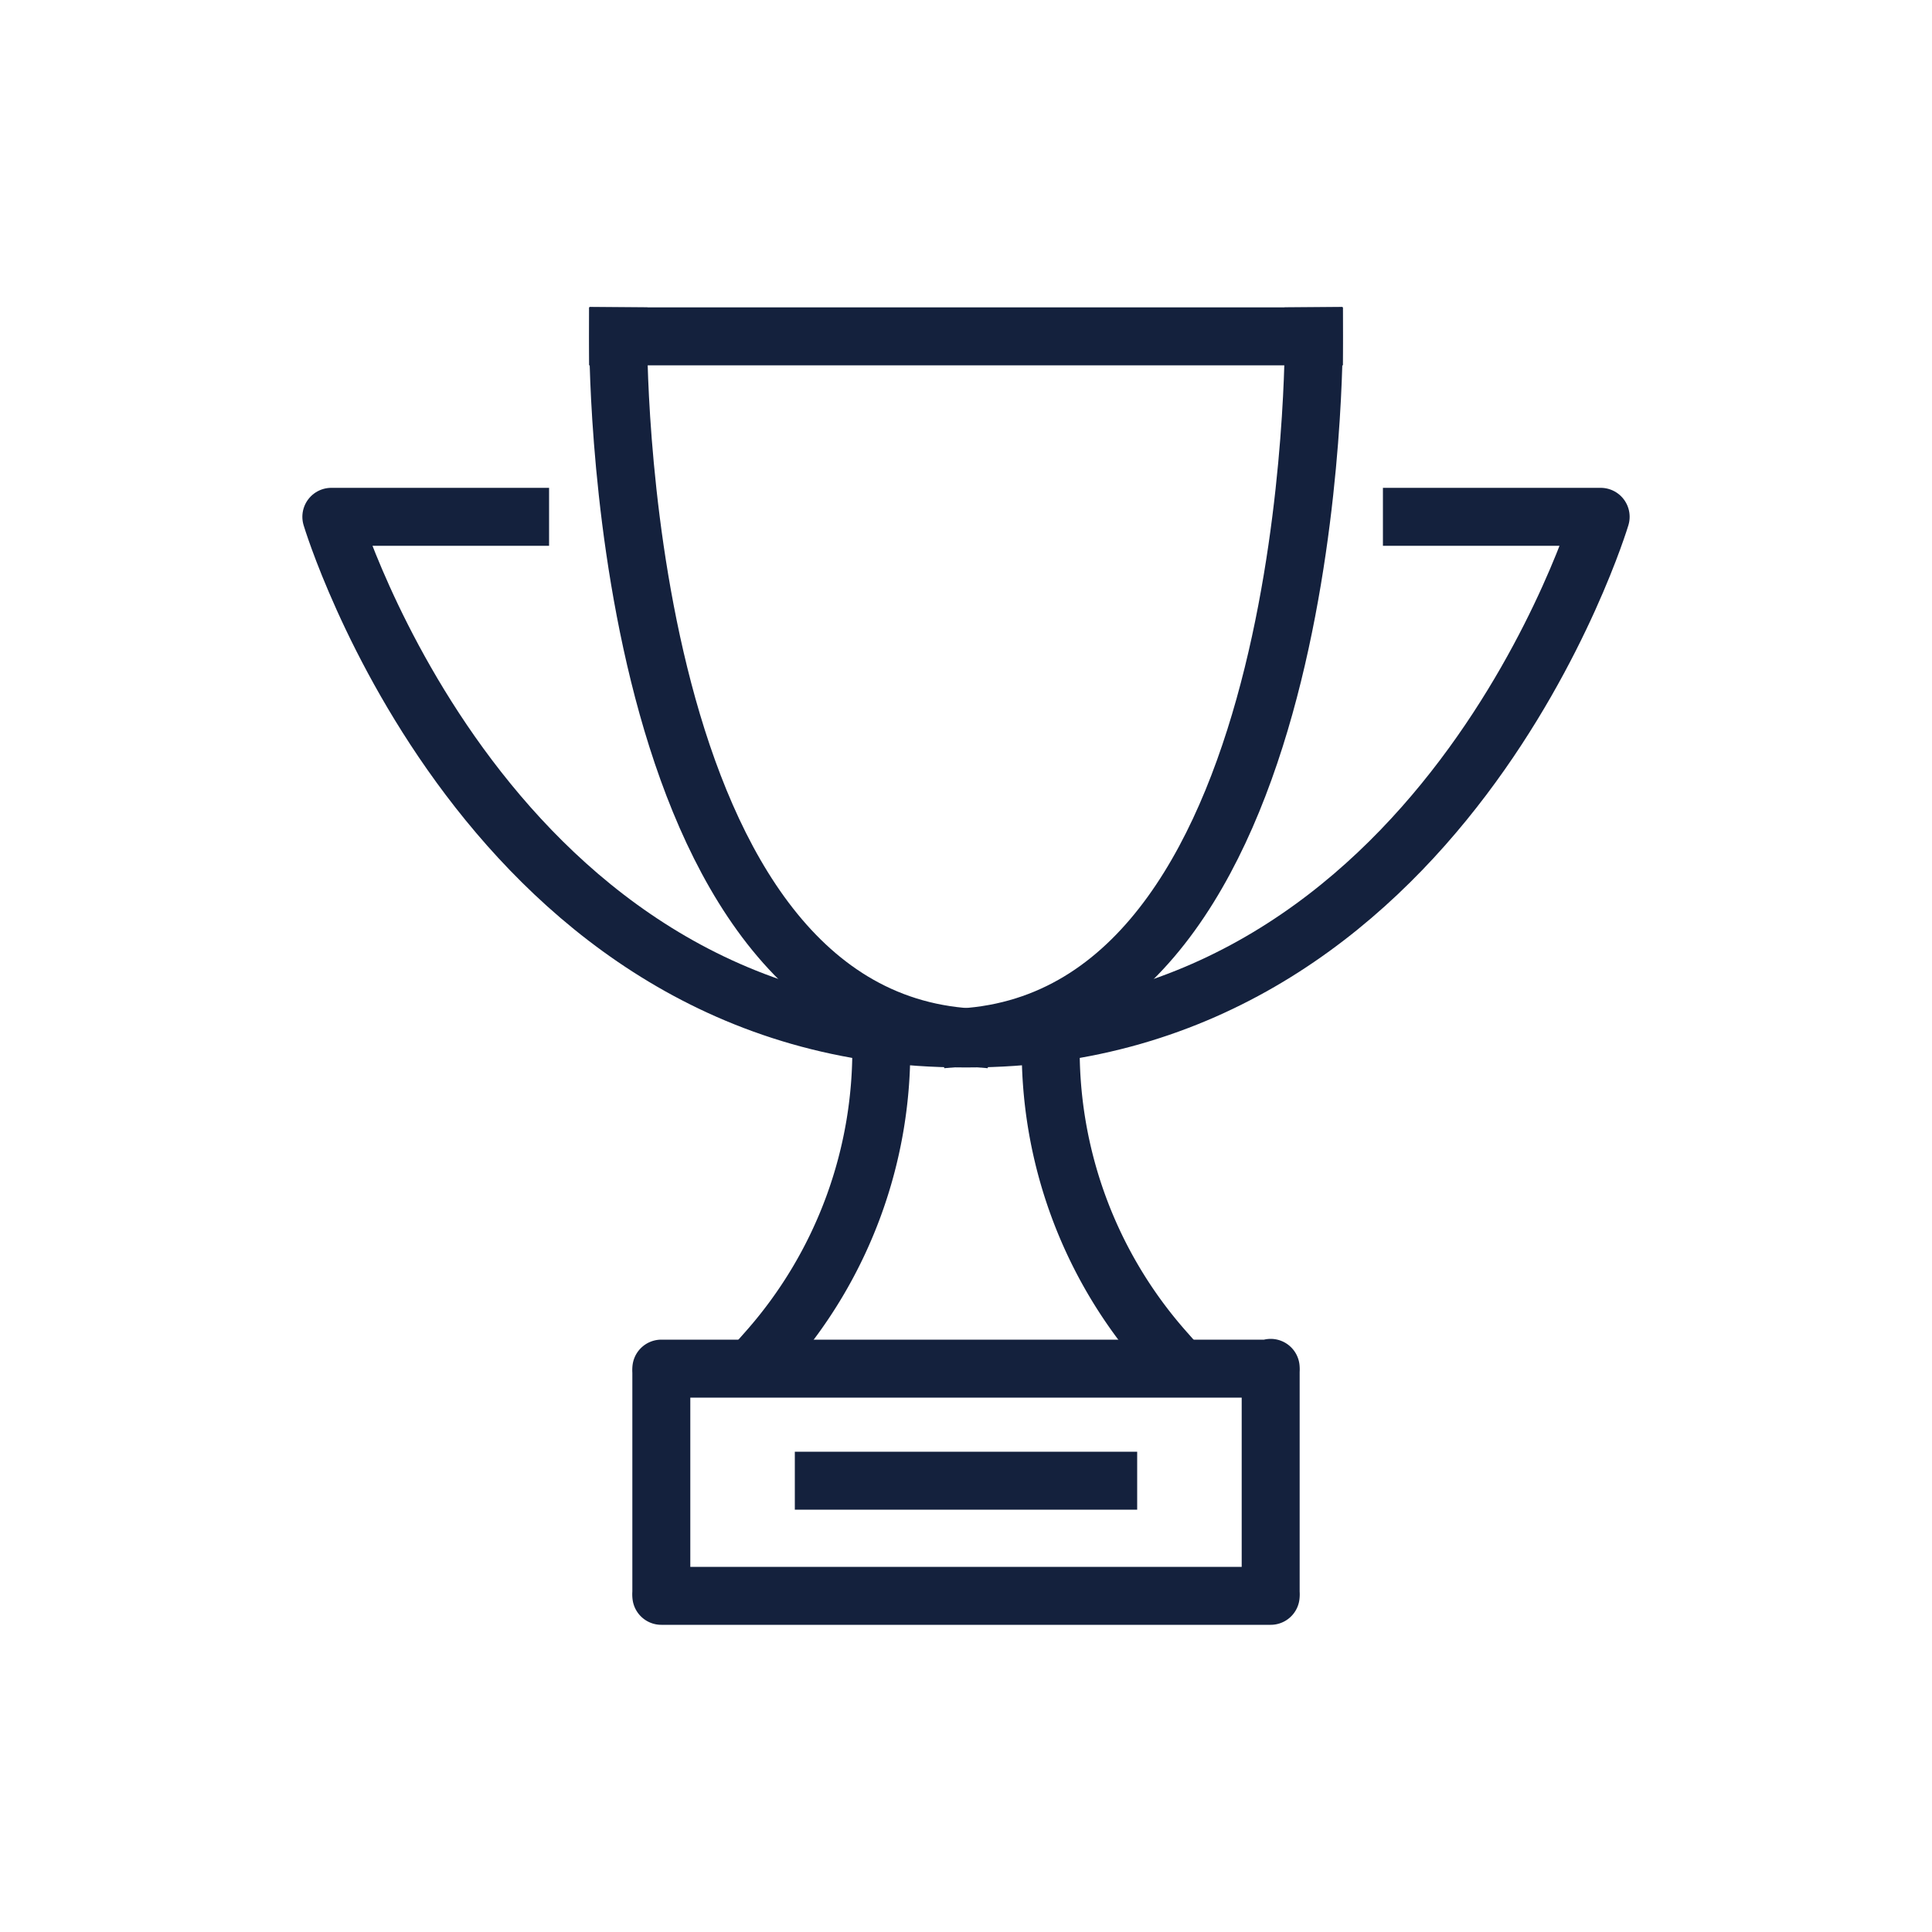
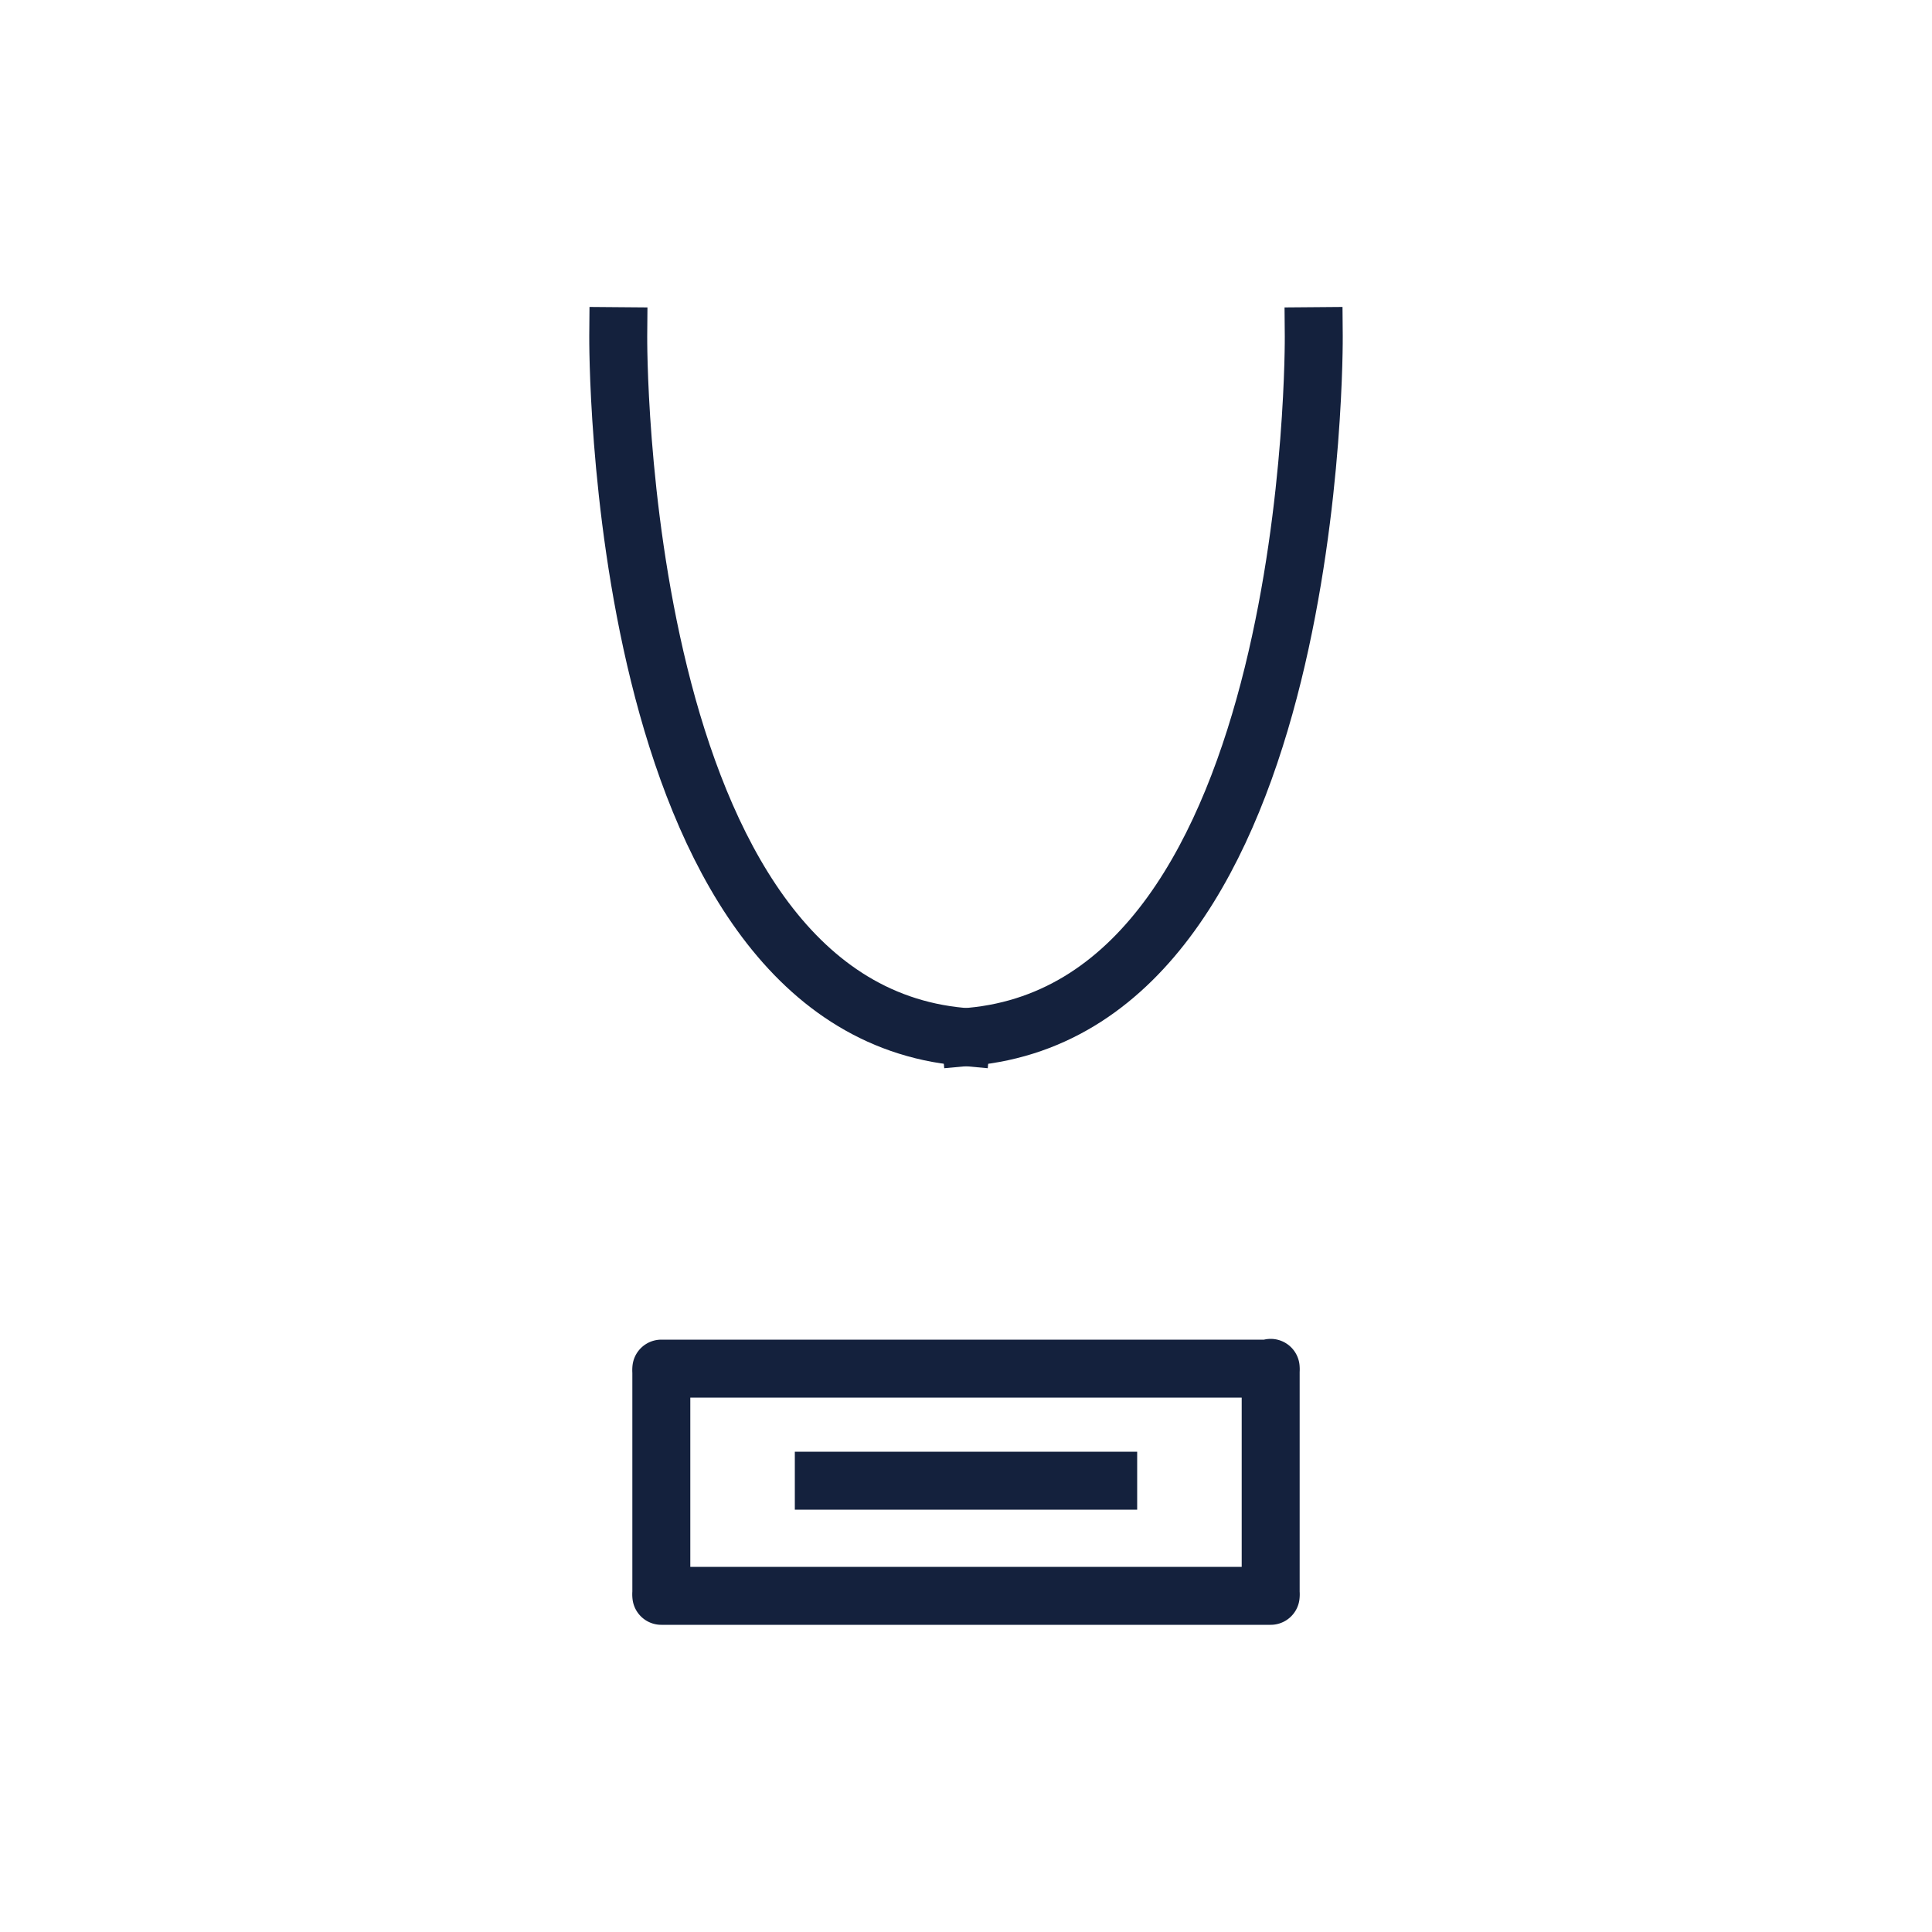
<svg xmlns="http://www.w3.org/2000/svg" id="Layer_1" data-name="Layer 1" viewBox="0 0 100 100">
  <defs>
    <style>.cls-1,.cls-2{fill:none;stroke:#14213d;stroke-linejoin:round;stroke-width:3px;}.cls-1{stroke-linecap:round;}.cls-2{stroke-linecap:square;}</style>
  </defs>
  <path class="cls-1" d="M65.77,70.8a.78.78,0,0,1,0,.16V82.44a.7.7,0,0,1,0,.16H34.23a.7.7,0,0,1,0-.16V71a.78.78,0,0,1,0-.16H65.77" />
  <line class="cls-2" x1="42.64" y1="76.64" x2="57.36" y2="76.64" />
-   <path class="cls-2" d="M73.08,26.75h9.77s-8.1,27-32.69,27h-.32c-24.59,0-32.69-27-32.69-27h9.77" />
-   <line class="cls-2" x1="31.99" y1="17.41" x2="68.01" y2="17.41" />
  <path class="cls-2" d="M68,17.4S68.28,52,50.23,53.66" />
  <path class="cls-2" d="M32,17.4S31.72,52,49.77,53.66" />
-   <path class="cls-2" d="M45.61,53.82a23.49,23.49,0,0,1-5.89,16.09" />
-   <path class="cls-2" d="M54.39,53.82a23.49,23.49,0,0,0,5.89,16.09" />
</svg>